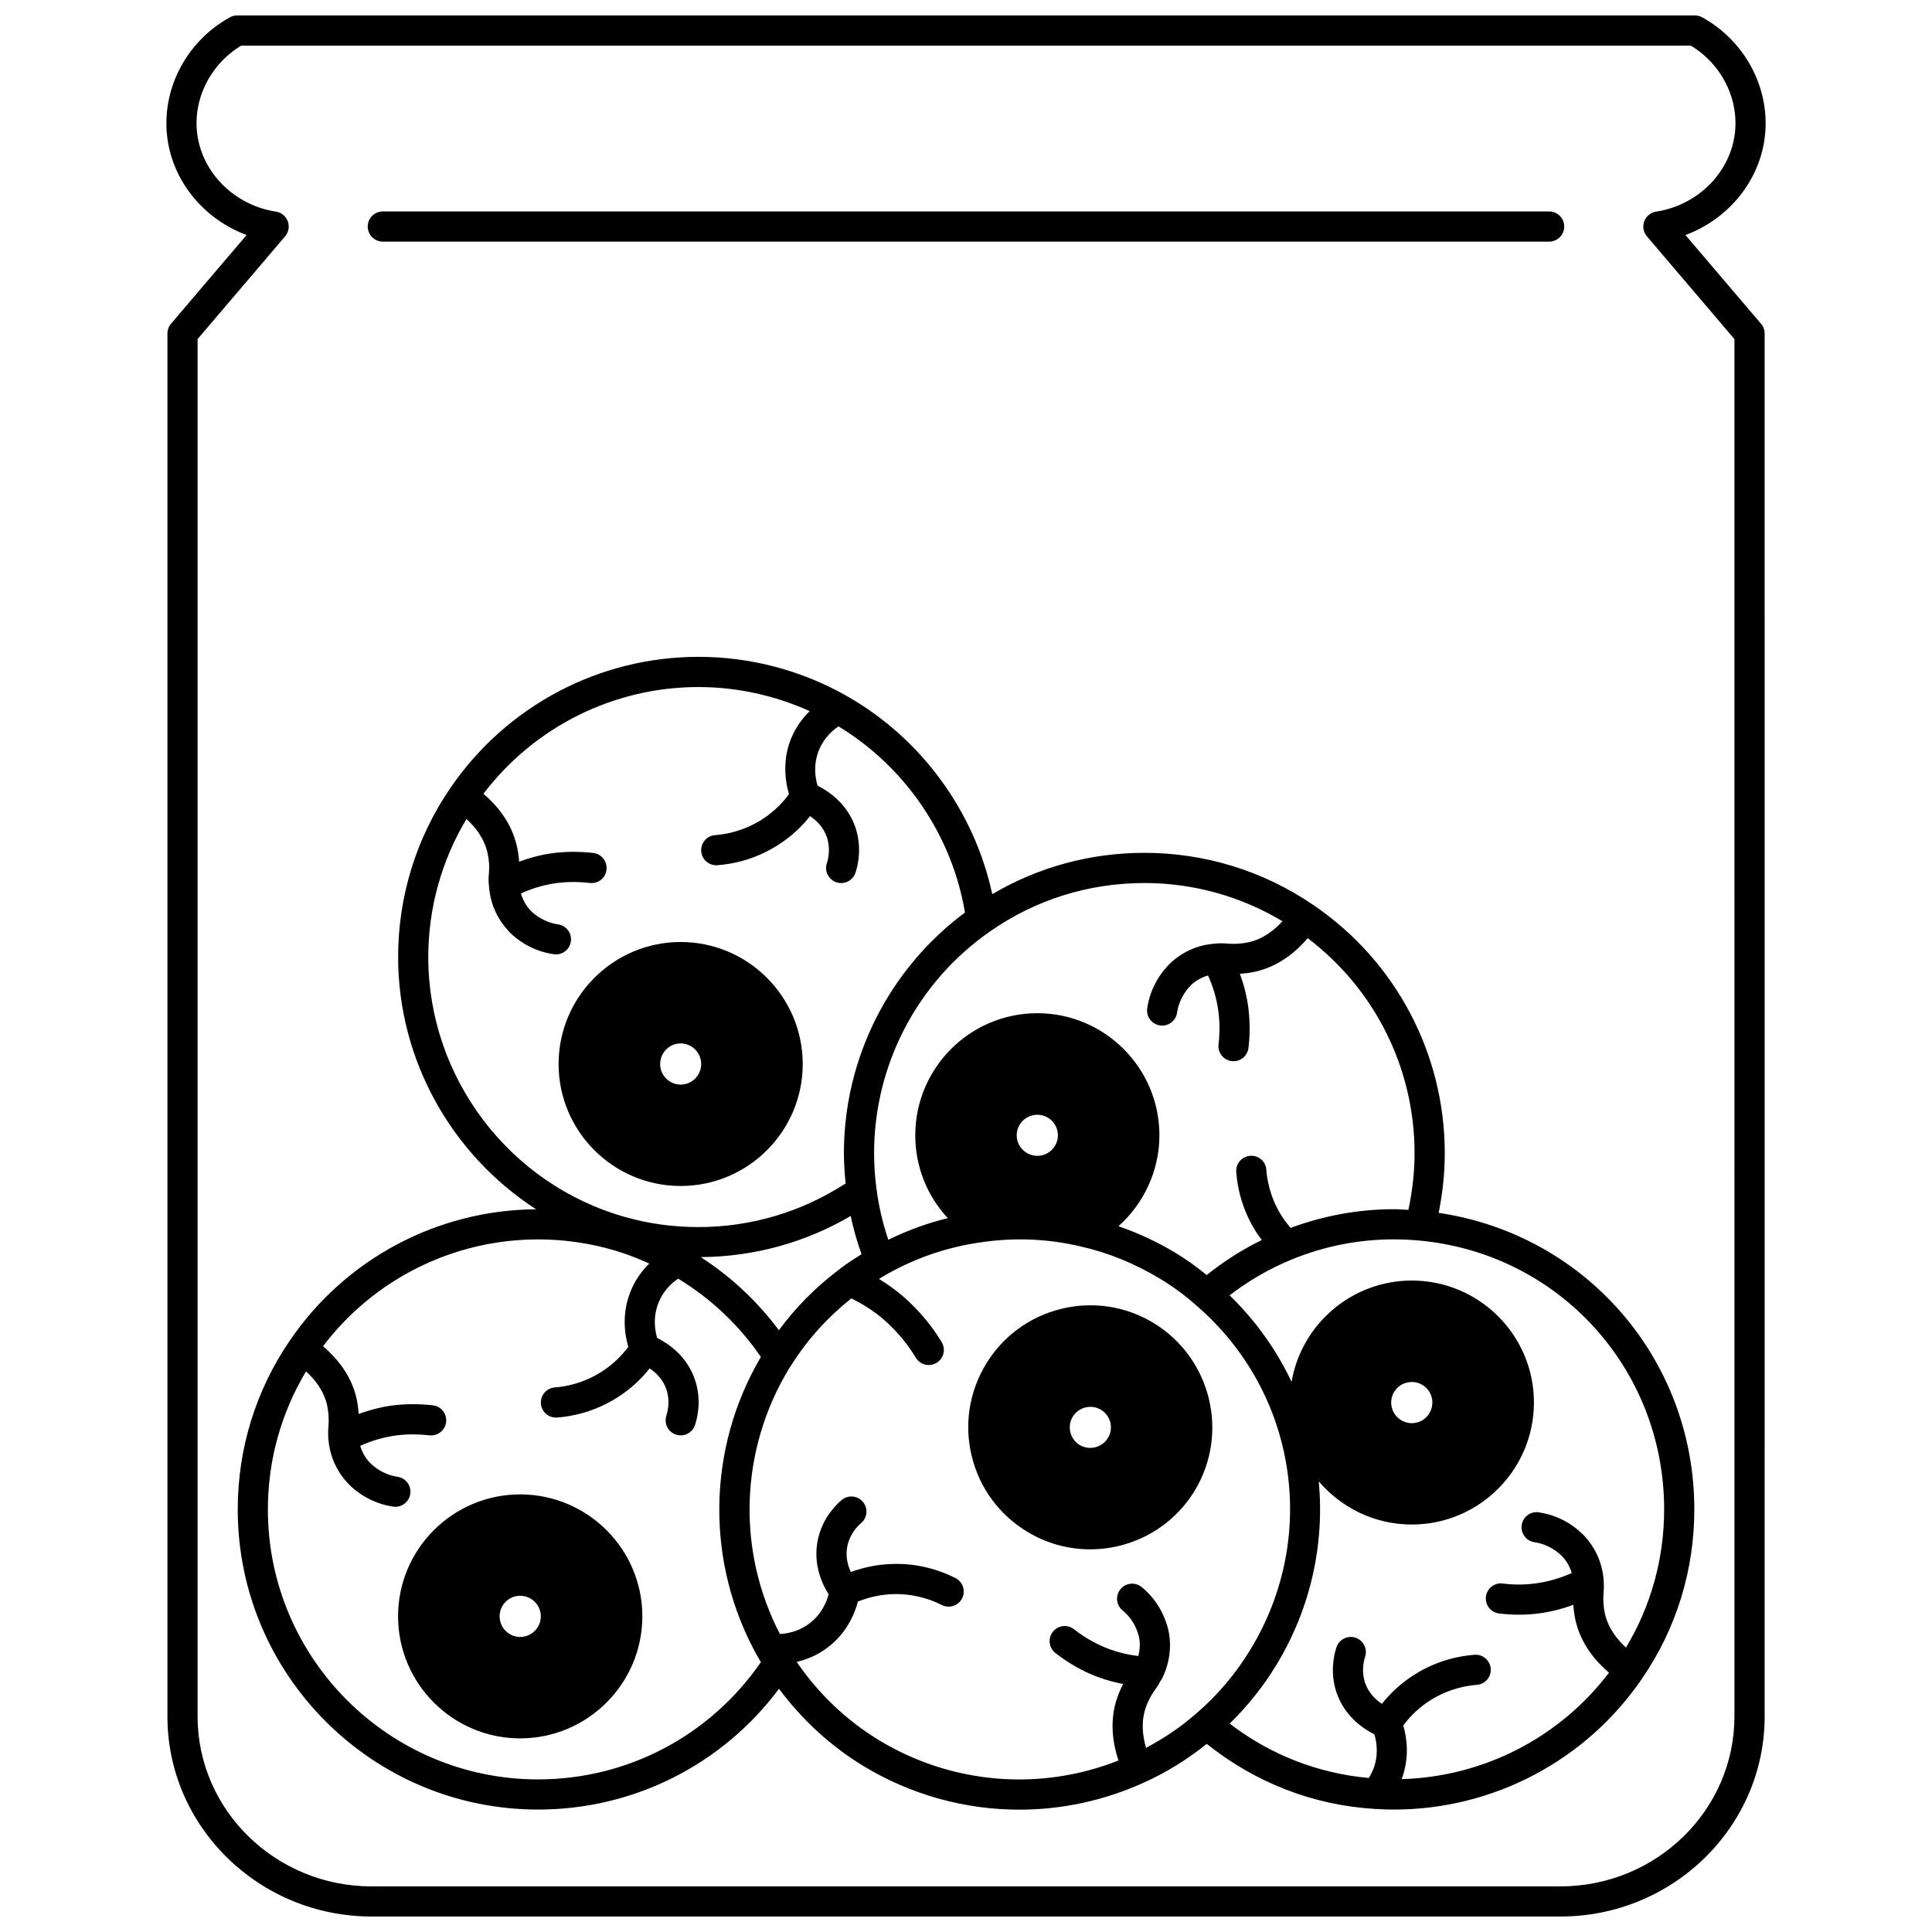
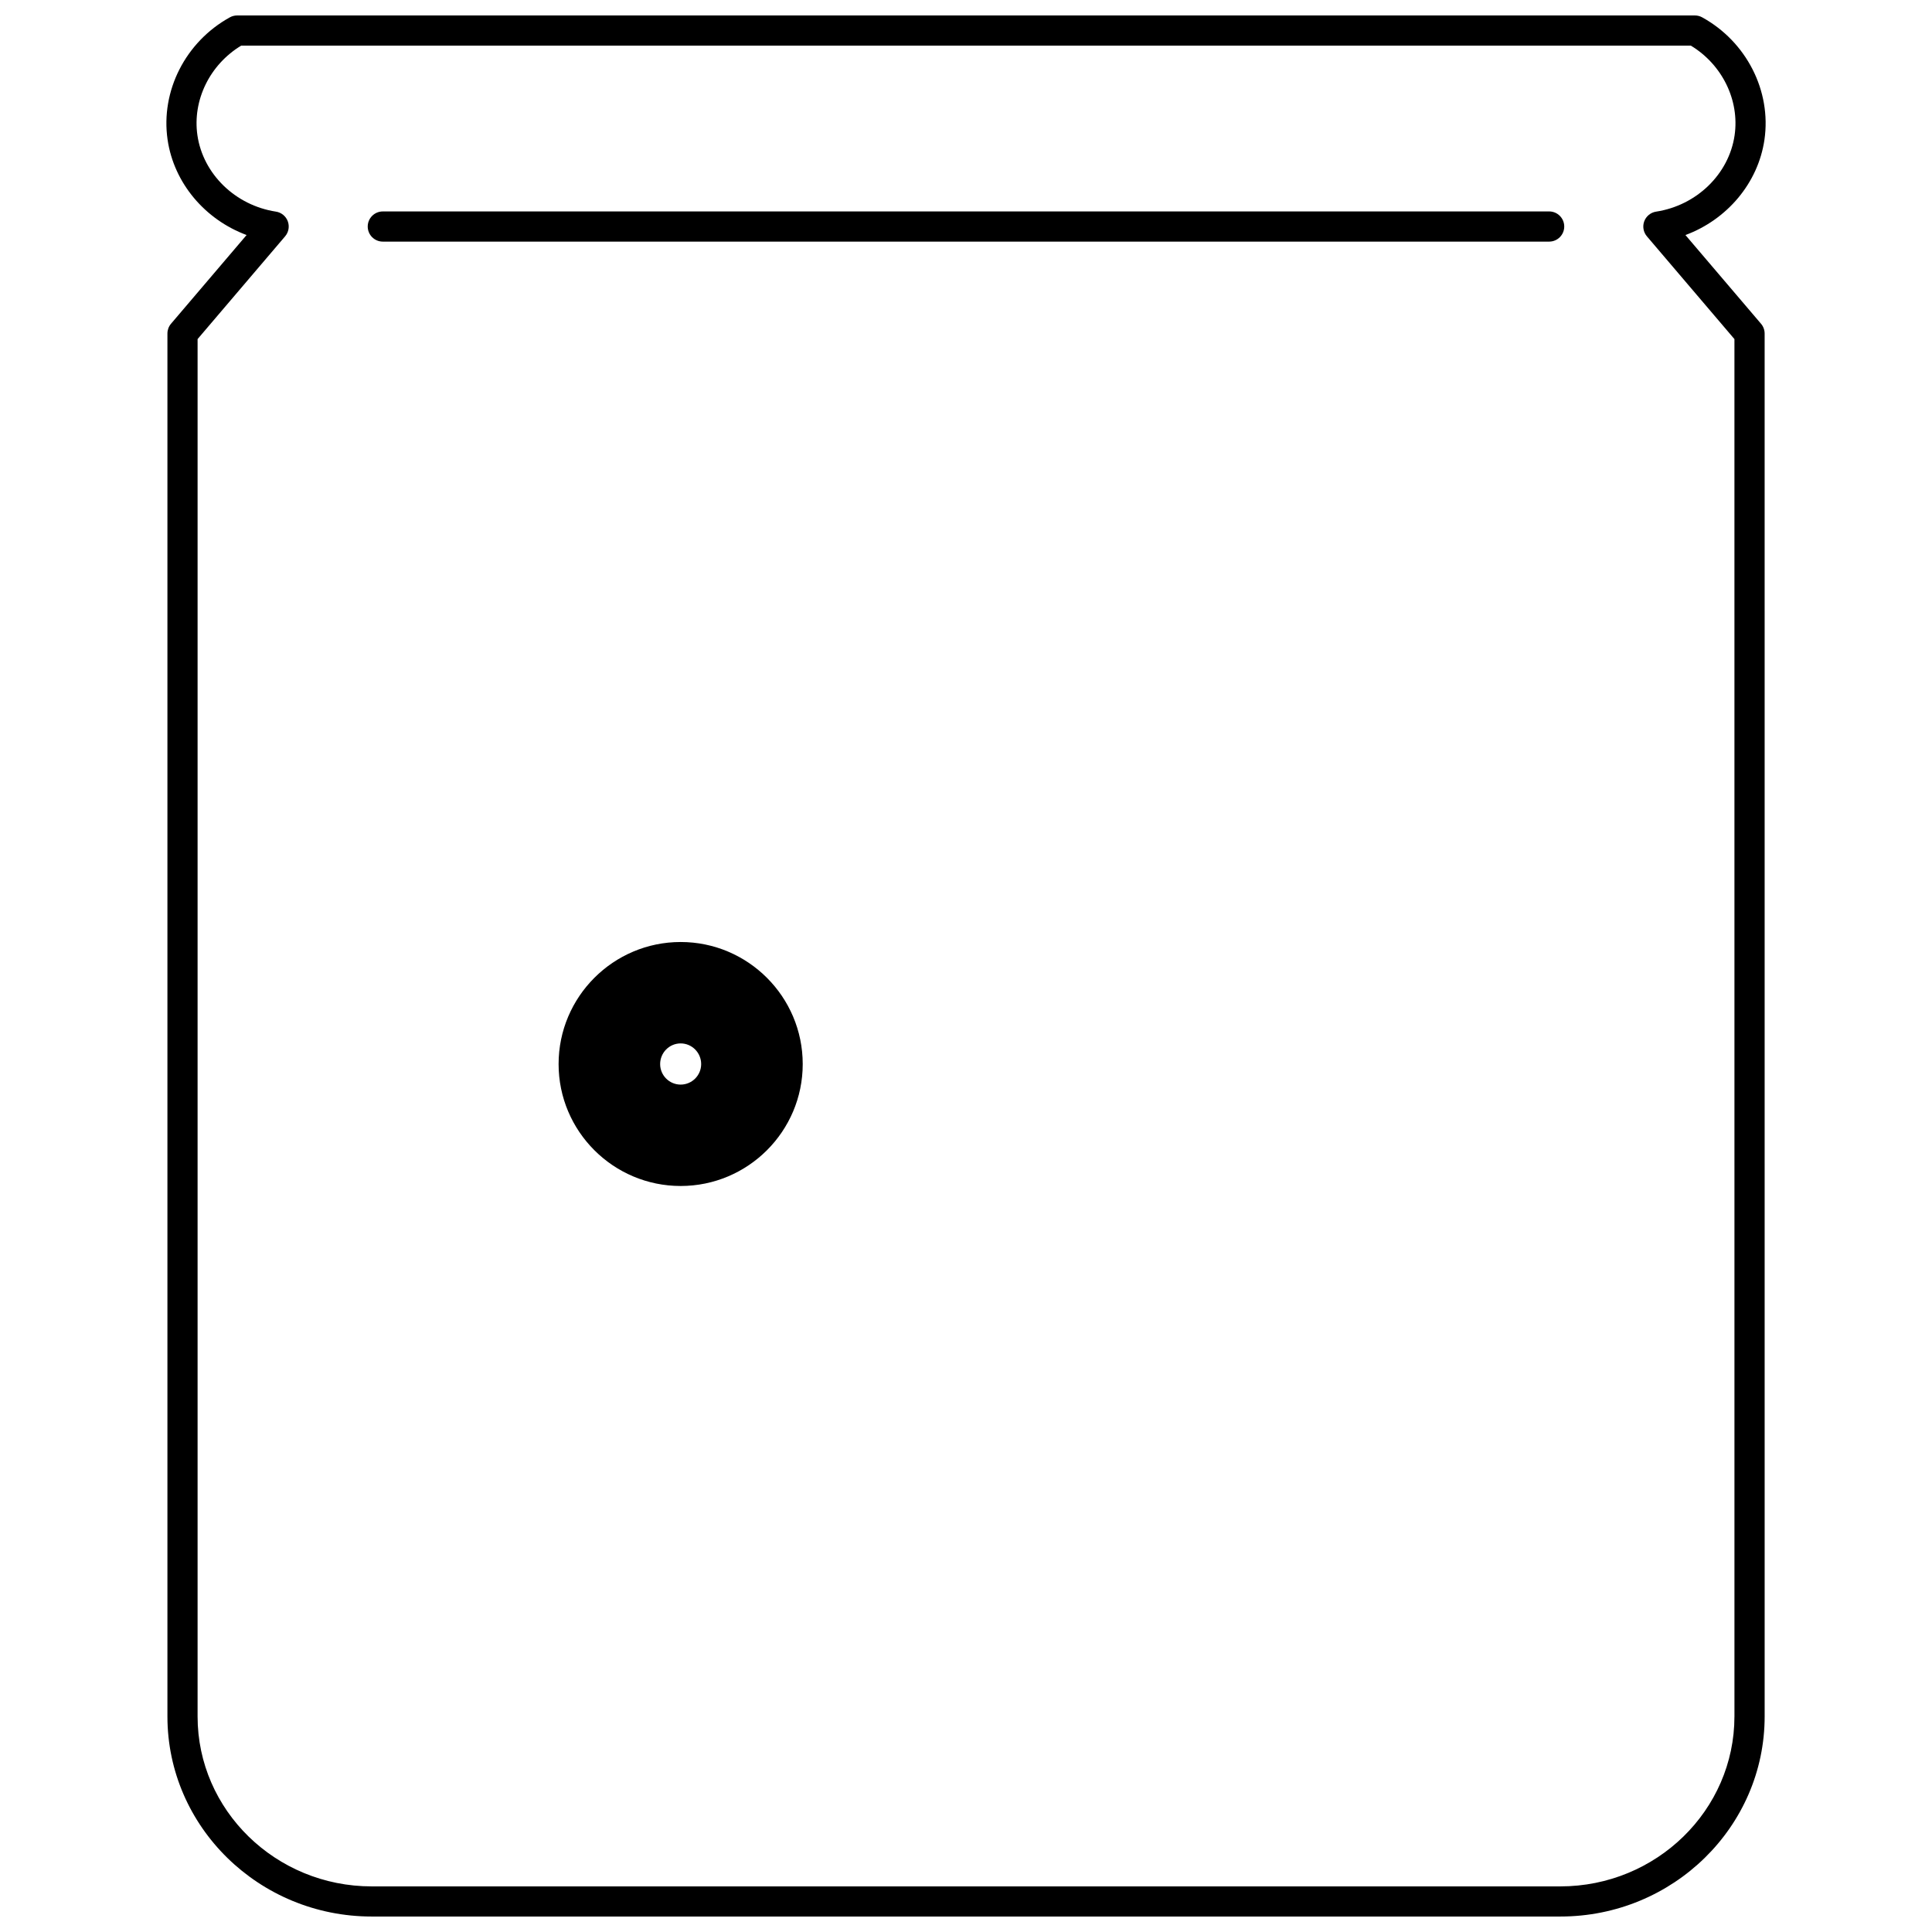
<svg xmlns="http://www.w3.org/2000/svg" width="800px" height="800px" version="1.1" viewBox="144 144 512 512">
  <defs>
    <clipPath id="a">
      <path d="m188 148.09h424v503.81h-424z" />
    </clipPath>
  </defs>
  <g clip-path="url(#a)">
    <path d="m590.66 206.29c11.008-4.086 19.258-13.75 20.938-25.27 1.875-12.91-4.754-25.941-16.496-32.422-0.594-0.328-1.258-0.5-1.934-0.5h-386.33c-0.676 0-1.34 0.172-1.93 0.5-11.742 6.481-18.375 19.508-16.496 32.422 1.68 11.512 9.93 21.18 20.938 25.266l-20.023 23.504c-0.617 0.723-0.957 1.645-0.957 2.59v366.5c0 29.238 24.285 53.02 54.141 53.02h315c29.852 0 54.141-23.781 54.141-53.02l-0.004-366.49c0-0.953-0.34-1.871-0.957-2.59zm12.984 392.6c0 24.824-20.699 45.023-46.141 45.023h-315c-25.441 0-46.141-20.195-46.141-45.023v-365.03l23.195-27.23c0.941-1.105 1.211-2.633 0.707-3.992-0.508-1.359-1.711-2.336-3.144-2.555-10.746-1.648-19.301-9.961-20.801-20.215-1.355-9.312 3.281-18.742 11.59-23.77h384.19c8.305 5.027 12.938 14.453 11.586 23.77-1.5 10.262-10.051 18.574-20.801 20.219-1.43 0.219-2.637 1.195-3.144 2.555-0.504 1.359-0.234 2.887 0.707 3.992l23.195 27.23 0.004 365.03z" />
  </g>
  <path d="m245.45 208.03h309.09c2.211 0 4-1.793 4-4s-1.789-4-4-4l-309.09 0.004c-2.211 0-4 1.793-4 4 0.004 2.203 1.789 3.996 4 3.996z" />
-   <path d="m281.84 540.03c-17.836 0-32.348 14.496-32.348 32.309 0 17.836 14.512 32.348 32.348 32.348 17.855 0 32.387-14.512 32.387-32.348 0-17.816-14.527-32.309-32.387-32.309zm5.481 32.305c0 3.019-2.453 5.477-5.477 5.477-3 0-5.438-2.461-5.438-5.477 0-3 2.438-5.438 5.438-5.438 3.019 0 5.477 2.441 5.477 5.438z" />
-   <path d="m460.6 539.06c9.234-15.234 4.363-35.164-10.859-44.434-7.391-4.492-16.09-5.828-24.488-3.769-8.398 2.055-15.48 7.25-19.953 14.625-4.484 7.383-5.824 16.07-3.769 24.457 2.055 8.387 7.25 15.465 14.617 19.934 5.234 3.195 11.02 4.715 16.746 4.715 10.918 0.004 21.598-5.523 27.707-15.527zm-32.316-19.621c1.582-2.559 4.941-3.371 7.492-1.832 1.246 0.766 2.125 1.965 2.473 3.375 0.344 1.406 0.121 2.856-0.641 4.094-1.559 2.566-4.93 3.398-7.488 1.863-2.566-1.57-3.387-4.934-1.836-7.5z" />
  <path d="m356.73 425.99c0-17.836-14.512-32.348-32.348-32.348-17.836 0-32.348 14.512-32.348 32.348 0 17.816 14.512 32.309 32.348 32.309 17.836 0 32.348-14.492 32.348-32.309zm-37.785 0c0-3.019 2.434-5.477 5.434-5.477s5.438 2.461 5.438 5.477c0 3-2.438 5.438-5.438 5.438-2.996 0-5.434-2.438-5.434-5.438z" />
-   <path d="m525.26 465.42c1.059-5.234 1.617-10.543 1.617-15.84 0-26.336-12.996-50.879-34.742-65.684-0.035-0.023-0.066-0.051-0.105-0.074-13.23-9.035-28.711-13.812-44.758-13.812-14.332 0-28.145 3.773-40.312 10.957-4.75-22.043-18.887-41.426-38.734-52.621-11.879-6.727-25.406-10.277-39.113-10.277-26.297 0-50.855 12.973-65.715 34.699l-0.004 0.004s0 0.004-0.004 0.004c-0.023 0.035-0.051 0.066-0.074 0.105-9.031 13.23-13.809 28.707-13.809 44.758 0 27.445 14.305 52.449 36.57 66.832-26.176 0.176-50.543 13.148-65.262 34.789-9.035 13.188-13.812 28.664-13.812 44.762 0 43.852 35.715 79.531 79.605 79.531 25.34 0 48.785-11.871 63.836-32.004 6.098 8.16 13.547 15.086 22.379 20.469 12.668 7.676 26.973 11.562 41.328 11.562 11.16 0 22.344-2.359 32.805-7.098 0.062-0.023 0.129-0.047 0.188-0.074 0.004 0 0.008-0.004 0.012-0.004 5.996-2.707 11.57-6.184 16.648-10.266 12.832 10.262 28.145 16.246 44.5 17.242h0.004c0.09 0.004 0.172 0.051 0.262 0.051 0.062 0 0.121-0.031 0.184-0.035 1.523 0.105 3.102 0.156 4.652 0.156 26.367 0 50.961-13 65.797-34.766 9.035-13.188 13.812-28.664 13.812-44.762-0.008-39.867-28.836-72.848-67.754-78.605zm-41.395-77.285c-2.019 2.211-5.027 4.727-9.062 5.594-1.824 0.375-3.691 0.492-5.496 0.332-1.082-0.105-2.223-0.102-3.16-0.012-0.051 0.004-0.098 0.02-0.148 0.02-0.051 0.004-0.102 0.016-0.152 0.023-4.473 0.324-8.672 2.188-11.977 5.441-1.809 1.809-4.973 5.734-5.848 11.684-0.32 2.184 1.191 4.215 3.379 4.535 0.195 0.027 0.391 0.043 0.582 0.043 1.953 0 3.664-1.43 3.949-3.418 0.559-3.812 2.695-6.297 3.688-7.289 1.227-1.207 2.797-2.07 4.519-2.578 1.148 2.531 2.289 5.832 2.781 9.762 0.43 3.602 0.238 6.594 0.004 8.465-0.273 2.191 1.277 4.191 3.465 4.465 0.172 0.02 0.34 0.031 0.504 0.031 1.988 0 3.711-1.48 3.961-3.5 0.414-3.32 0.414-6.918 0-10.434-0.441-3.508-1.301-6.598-2.269-9.238 1.293-0.078 2.578-0.246 3.863-0.512 6.769-1.453 11.402-5.758 14.105-8.922 17.793 13.473 28.32 34.48 28.32 56.949 0 5.031-0.566 10.078-1.637 15.051-1.289-0.059-2.609-0.176-3.844-0.176-9.414 0-18.59 1.719-27.355 4.949-0.855-0.992-1.66-2.016-2.348-3.106-3.156-4.938-3.922-9.816-4.098-12.285-0.156-2.203-1.988-3.859-4.269-3.707-2.203 0.156-3.863 2.07-3.703 4.269 0.277 3.938 1.43 9.918 5.324 16.012 0.441 0.695 0.961 1.355 1.457 2.023-5.215 2.551-10.094 5.68-14.617 9.297-2.586-2.102-5.309-4.106-8.262-5.883-4.859-2.934-9.926-5.258-15.105-7.066 6.762-6.051 10.84-14.809 10.84-24.098 0-17.836-14.512-32.348-32.348-32.348s-32.352 14.512-32.352 32.348c0 8.309 3.137 16.059 8.621 21.961-5.461 1.328-10.719 3.269-15.766 5.731-1.48-4.375-2.531-8.867-3.121-13.426-0.43-3.172-0.645-6.387-0.645-9.543 0-23.395 11.48-45.352 30.719-58.738 12.008-8.398 26.145-12.832 40.898-12.832 12.988 0 25.543 3.5 36.602 10.125zm-59.516 56.73c0 3-2.434 5.438-5.434 5.438-3.023 0-5.477-2.438-5.477-5.438s2.453-5.438 5.477-5.438c3-0.004 5.434 2.438 5.434 5.438zm-73.941 51.652c-5.668-7.613-12.695-14.207-20.699-19.367 14.078-0.105 27.684-3.84 39.73-10.898 0.727 3.43 1.695 6.816 2.883 10.137-1.891 1.156-3.762 2.379-5.562 3.731-0.152 0.113-0.285 0.238-0.434 0.352-0.02 0.02-0.039 0.031-0.059 0.047-6.098 4.586-11.422 9.992-15.859 16zm-92.91-98.875c0-12.992 3.508-25.547 10.121-36.602 2.215 2.023 4.734 5.047 5.609 9.125 0.402 1.812 0.512 3.637 0.324 5.457-0.109 1.094-0.09 2.086 0.004 2.875 0 0.012-0.004 0.02-0.004 0.031 0 0.02 0.012 0.035 0.012 0.055 0.008 0.062 0.008 0.156 0.016 0.215 0.301 4.402 2.039 8.508 5.051 11.773 0.117 0.164 0.25 0.316 0.395 0.461 1.812 1.812 5.746 4.981 11.73 5.852 0.195 0.027 0.387 0.039 0.578 0.039 1.957 0 3.668-1.43 3.949-3.422 0.32-2.188-1.195-4.215-3.383-4.531-3.582-0.52-5.992-2.418-7.023-3.394-0.082-0.102-0.168-0.199-0.258-0.289-1.191-1.211-2.039-2.75-2.559-4.519 3.129-1.414 6.394-2.363 9.734-2.781 2.754-0.332 5.547-0.332 8.52 0.004 2.301 0.246 4.176-1.34 4.414-3.535 0.242-2.195-1.34-4.172-3.535-4.414-3.602-0.395-6.984-0.395-10.375 0.008-3.164 0.395-6.246 1.199-9.242 2.305-0.078-1.309-0.262-2.609-0.547-3.894-1.453-6.769-5.75-11.402-8.914-14.102 13.52-17.77 34.539-28.285 56.984-28.285 10.191 0 20.262 2.215 29.484 6.391-1.766 1.73-3.527 3.988-4.805 6.953-2.004 4.68-2.16 10.027-0.688 15.027-1.395 1.918-3.707 4.531-7.223 6.766-4.992 3.168-9.867 3.93-12.332 4.102-2.203 0.156-3.863 2.066-3.707 4.266 0.145 2.106 1.902 3.719 3.984 3.719 0.094 0 0.188-0.004 0.285-0.008 3.922-0.277 9.898-1.422 16.059-5.328 3.836-2.434 6.562-5.211 8.516-7.676 1.617 1.082 3.531 2.848 4.457 5.566 0.984 2.953 0.414 5.621-0.012 6.949-0.676 2.098 0.48 4.356 2.582 5.031 0.41 0.133 0.82 0.191 1.227 0.191 1.691 0 3.258-1.078 3.805-2.773 0.727-2.254 1.691-6.805-0.023-11.953-2.18-6.375-7.188-9.664-10.047-11.086-0.645-2.191-1.184-5.789 0.457-9.629 1.328-3.078 3.445-4.969 5.098-6.086 17.754 10.781 30.09 28.938 33.512 49.328-20.125 14.988-32.082 38.617-32.082 63.773 0 2.664 0.184 5.356 0.457 8.031-11.641 7.543-25.059 11.559-39.004 11.559-6.637 0-13.16-0.891-19.387-2.652-30.746-8.633-52.215-36.961-52.215-68.891zm29.102 217.92c-39.484 0-71.609-32.086-71.609-71.531 0-13.02 3.5-25.57 10.113-36.598 2.215 2.027 4.738 5.039 5.602 9.055 0.379 1.832 0.488 3.707 0.34 5.519-0.102 1.035-0.105 2.074-0.051 3.176 0.004 0.035 0.016 0.07 0.016 0.109 0.004 0.039 0.012 0.074 0.02 0.117 0.355 4.504 2.238 8.711 5.484 12.012 1.812 1.812 5.738 4.977 11.684 5.848 0.195 0.027 0.391 0.043 0.582 0.043 1.953 0 3.664-1.43 3.949-3.418 0.32-2.184-1.191-4.215-3.379-4.535-3.801-0.555-6.289-2.695-7.281-3.688-1.234-1.254-2.106-2.82-2.613-4.504 3.137-1.418 6.418-2.371 9.793-2.797 2.75-0.328 5.551-0.324 8.574 0.004 2.191 0.227 4.172-1.348 4.41-3.543s-1.348-4.168-3.543-4.41c-3.637-0.395-7.035-0.395-10.41 0.008-3.164 0.398-6.242 1.195-9.227 2.293-0.078-1.301-0.25-2.594-0.516-3.883-1.434-6.664-5.66-11.277-8.93-14.078 13.492-17.781 34.523-28.305 57-28.305 6.969 0 13.875 1.008 20.52 2.992 3.094 0.934 6.055 2.109 8.934 3.41-1.781 1.742-3.516 3.996-4.773 6.938-2.672 6.246-1.711 12.012-0.777 15.141-1.551 2.074-3.871 4.555-7.168 6.644-4.981 3.164-9.844 3.93-12.297 4.106-2.207 0.16-3.863 2.074-3.703 4.273 0.148 2.102 1.906 3.711 3.984 3.711 0.098 0 0.191-0.004 0.289-0.008 3.914-0.281 9.871-1.434 16.016-5.328 3.793-2.41 6.547-5.203 8.531-7.688 1.613 1.078 3.527 2.848 4.441 5.578 0.988 2.961 0.414 5.617-0.012 6.934-0.684 2.098 0.469 4.359 2.57 5.039 0.41 0.133 0.824 0.195 1.234 0.195 1.688 0 3.25-1.074 3.801-2.766 0.73-2.25 1.703-6.801-0.012-11.941-2.148-6.41-7.184-9.703-10.039-11.121-0.566-1.922-1.219-5.633 0.488-9.625 1.289-3.004 3.356-4.906 5.086-6.078 8.703 5.285 16.211 12.391 21.922 20.754-14.344 24.336-14.734 54.605-0.918 79.293 0.293 0.535 0.621 1.047 0.926 1.57-13.441 19.492-35.316 31.082-59.051 31.082zm90.371-10.375c-8.789-5.359-16.086-12.371-21.844-20.766 2.406-0.559 5.078-1.578 7.688-3.43 5.508-3.922 7.684-9.289 8.535-12.555 3.094-1.25 6.309-1.914 9.59-1.984 4.258-0.094 8.73 0.898 12.648 2.887 1.973 1 4.375 0.211 5.379-1.754 1-1.969 0.215-4.375-1.75-5.375-5.098-2.586-10.805-3.894-16.445-3.75-3.859 0.078-7.641 0.805-11.297 2.144-0.801-1.738-1.516-4.242-0.875-7.062 0.684-3.043 2.562-5.012 3.617-5.918 1.676-1.434 1.875-3.957 0.438-5.637-1.43-1.684-3.961-1.867-5.637-0.441-1.812 1.547-5.031 4.938-6.223 10.23-1.504 6.641 1.117 12.086 2.801 14.734-0.539 2.008-1.926 5.481-5.41 7.961-2.691 1.914-5.496 2.449-7.504 2.551-11.484-22.121-10.672-48.801 2.473-70.426 0.16-0.258 0.312-0.504 0.652-0.984 4.254-6.738 9.602-12.586 15.816-17.531 2.984 1.508 5.746 3.215 8.242 5.324 4.375 3.723 7.223 7.715 8.836 10.406 0.75 1.25 2.074 1.938 3.43 1.938 0.699 0 1.41-0.184 2.055-0.57 1.895-1.137 2.508-3.59 1.371-5.484-1.922-3.207-5.312-7.961-10.523-12.391-1.895-1.602-3.941-3.055-6.094-4.375 0.742-0.445 1.477-0.91 2.231-1.324 7.902-4.441 16.469-7.297 25.504-8.48 8.605-1.195 17.23-0.805 25.641 1.18 7.297 1.637 14.391 4.516 21.086 8.562 3.531 2.133 6.797 4.535 9.762 7.199 26.477 22.879 32.449 61.188 14.195 91.102-3.883 6.383-8.652 12.035-14.215 16.824-4.094 3.59-8.605 6.656-13.43 9.203-0.844-2.883-1.434-6.777-0.066-10.695 0.586-1.715 1.453-3.344 2.519-4.789 0.523-0.691 0.934-1.441 1.336-2.191 0.148-0.195 0.309-0.379 0.418-0.609 2.066-4.129 2.664-8.762 1.68-13.043-0.012-0.043-0.02-0.09-0.031-0.133-0.012-0.051-0.027-0.105-0.039-0.156-1.48-5.602-4.609-9.074-6.981-10.996-1.715-1.391-4.234-1.129-5.621 0.578-1.395 1.711-1.137 4.231 0.578 5.625 2.09 1.703 3.539 3.996 4.285 6.801 0.004 0.02 0.012 0.043 0.016 0.066 0.387 1.676 0.309 3.461-0.148 5.211-3.469-0.418-6.711-1.305-9.82-2.711-2.531-1.148-4.961-2.621-7.227-4.391-1.746-1.359-4.254-1.047-5.609 0.691-1.359 1.742-1.051 4.254 0.691 5.613 2.758 2.156 5.742 3.961 8.844 5.371 2.875 1.301 5.922 2.223 9.109 2.844-0.613 1.164-1.133 2.359-1.555 3.586-2.254 6.445-1.035 12.594 0.305 16.688-20.75 8.215-44.188 6.293-63.426-5.367zm197.93-24.566c-2.215-2.031-4.738-5.055-5.609-9.105-0.375-1.797-0.488-3.656-0.336-5.469 0.102-1.035 0.105-2.074 0.051-3.176 0-0.027-0.012-0.051-0.012-0.078-0.004-0.031-0.012-0.059-0.016-0.094-0.344-4.523-2.231-8.754-5.492-12.062-1.812-1.812-5.738-4.977-11.684-5.848-2.199-0.344-4.219 1.191-4.535 3.379-0.32 2.184 1.191 4.215 3.379 4.535 3.801 0.555 6.289 2.695 7.281 3.688 1.23 1.246 2.098 2.805 2.606 4.481-3.18 1.414-6.465 2.359-9.828 2.781-2.742 0.359-5.586 0.355-8.461 0-2.195-0.289-4.188 1.281-4.461 3.469-0.273 2.191 1.281 4.191 3.469 4.461 1.77 0.223 3.539 0.332 5.285 0.332 1.75 0 3.488-0.113 5.188-0.332 3.141-0.395 6.219-1.188 9.223-2.289 0.078 1.305 0.25 2.598 0.52 3.875 1.434 6.699 5.66 11.312 8.93 14.117-13.086 17.215-33.254 27.582-54.945 28.203 2.152-5.719 1.375-10.996 0.426-14.215 1.965-2.66 4.359-4.891 7.144-6.656 4.984-3.168 9.867-3.93 12.332-4.106 2.203-0.156 3.863-2.066 3.707-4.269-0.156-2.199-2.082-3.871-4.266-3.707-3.93 0.281-9.91 1.426-16.059 5.328-3.273 2.074-6.125 4.652-8.523 7.672-1.613-1.082-3.527-2.848-4.453-5.562-0.988-2.961-0.414-5.617 0.012-6.934 0.684-2.098-0.469-4.359-2.57-5.039-2.094-0.68-4.356 0.469-5.039 2.57-0.73 2.25-1.703 6.801 0.02 11.965 2.176 6.375 7.191 9.664 10.047 11.086 0.645 2.195 1.188 5.797-0.457 9.617-0.305 0.695-0.66 1.348-1.035 1.945-13.492-1.219-26.109-6.152-36.863-14.414 4.691-4.578 8.836-9.734 12.309-15.441 9.246-15.148 12.84-32.23 11.305-48.75 5.945 6.984 14.789 11.438 24.668 11.438 17.836 0 32.348-14.512 32.348-32.348 0-17.816-14.512-32.309-32.348-32.309-15.984 0-29.27 11.625-31.883 26.836-3.961-8.391-9.461-16.156-16.418-22.914 5.059-3.887 10.594-7.109 16.555-9.539 0.004 0 0.008-0.004 0.012-0.004h0.004c8.59-3.512 17.664-5.293 26.977-5.293 2.113 0 4.356 0.105 6.633 0.305 37.043 3.383 64.977 34.023 64.977 71.27 0 13.027-3.5 25.578-10.109 36.602zm-62.223-64.941c0-3 2.453-5.438 5.477-5.438 3 0 5.438 2.438 5.438 5.438 0 3.019-2.438 5.477-5.438 5.477-3.019 0-5.477-2.453-5.477-5.477z" />
</svg>